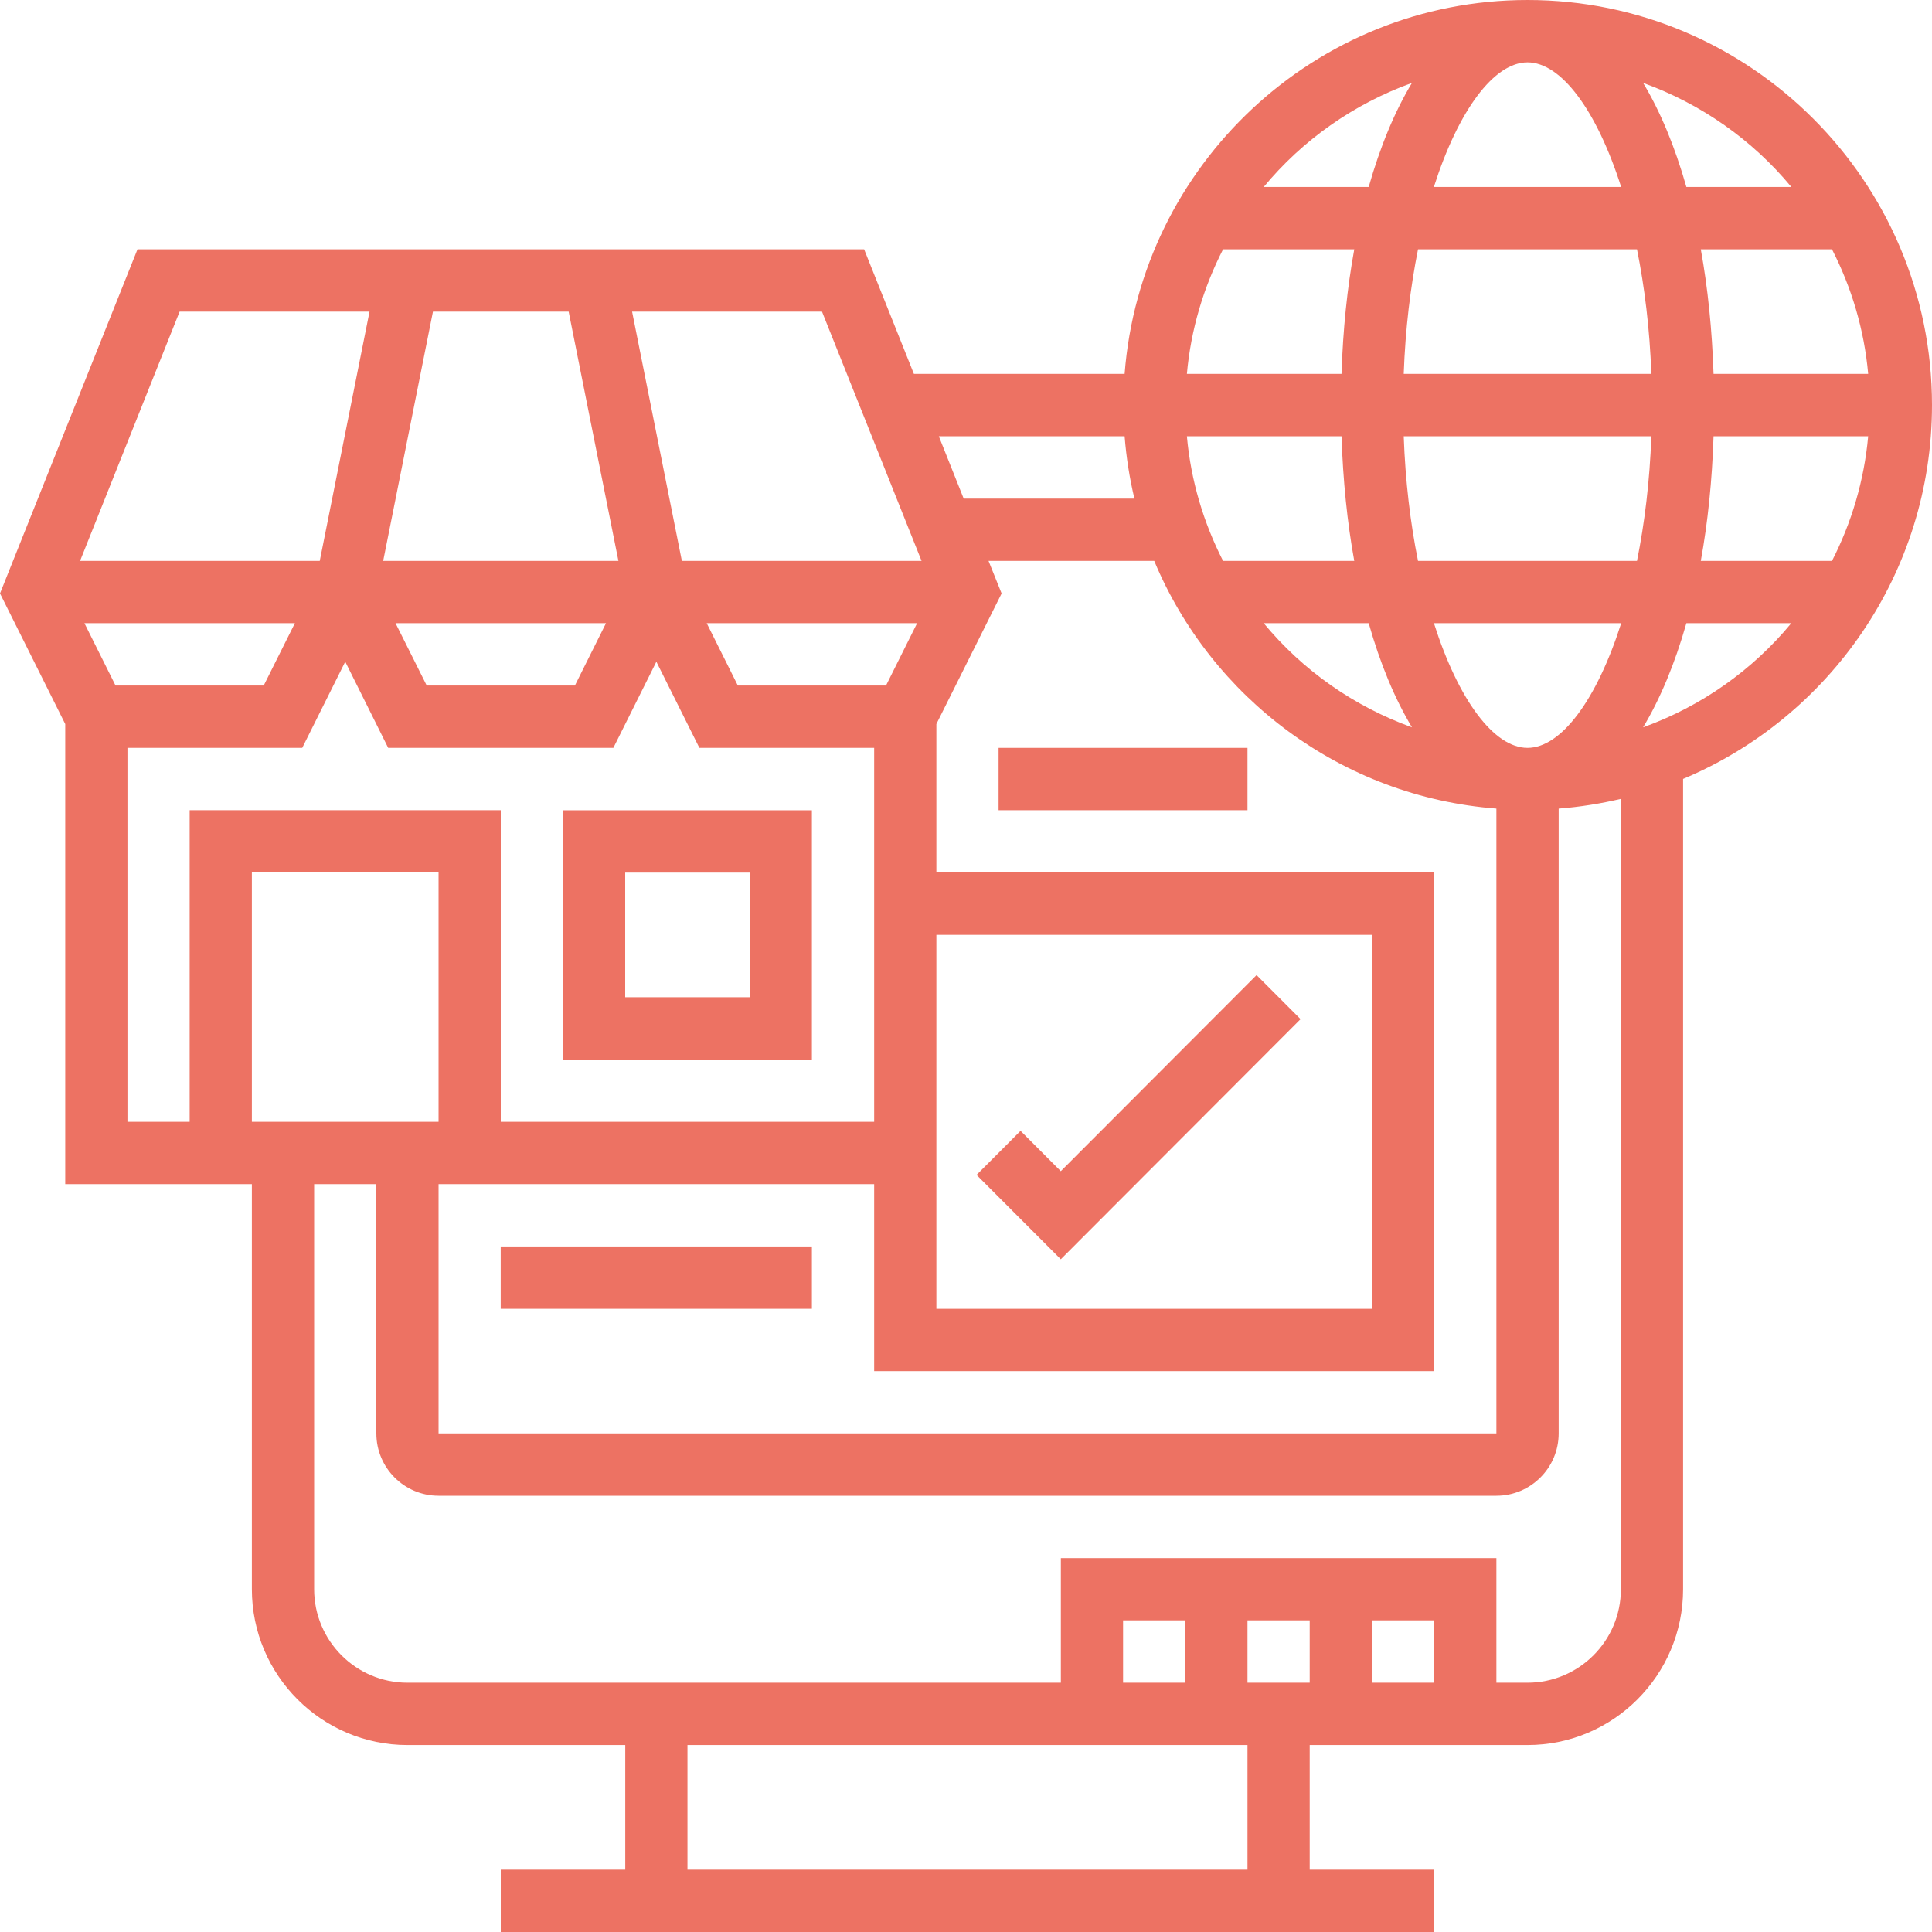
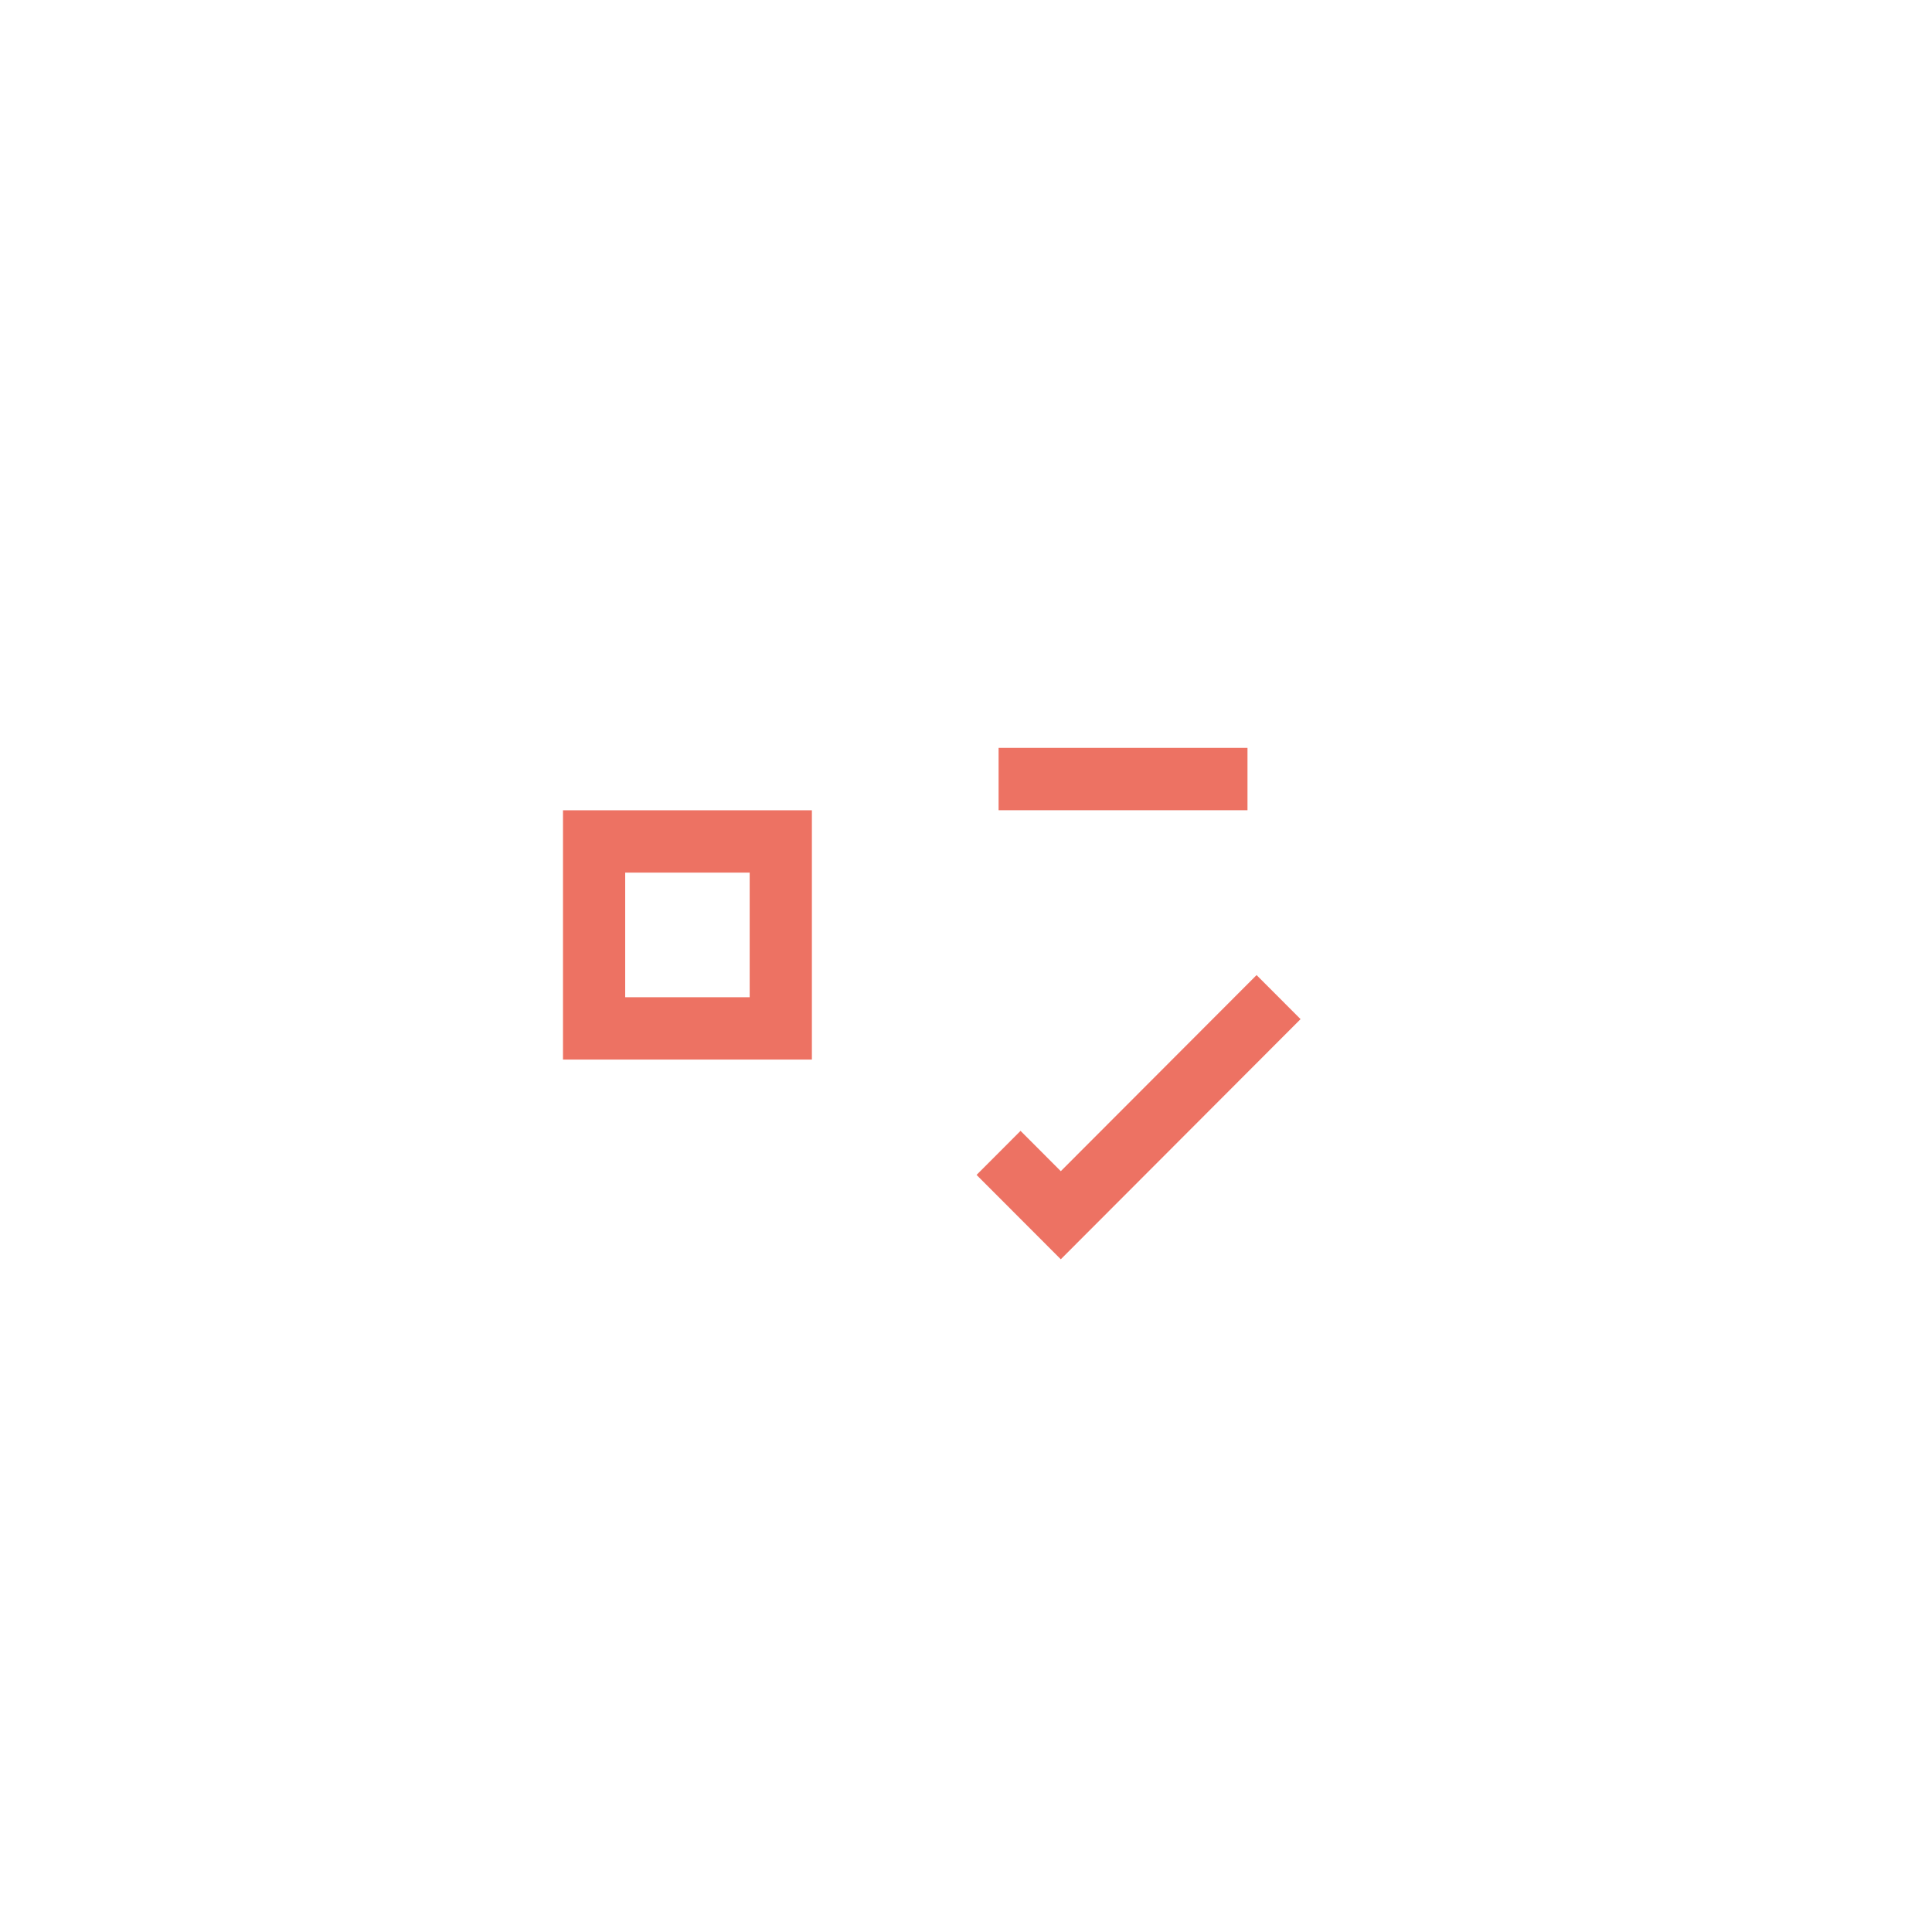
<svg xmlns="http://www.w3.org/2000/svg" width="30" height="30" viewBox="0 0 30 30" fill="none">
-   <path d="M30 6.29C30 2.822 27.182 0 23.719 0C20.42 0 17.712 2.564 17.463 5.806H14.191L13.418 3.871H2.135L0 9.215L1.013 11.243V18.387H3.911V24.677C3.911 26.012 4.995 27.097 6.327 27.097H9.709V29.032H7.776V30H22.27V29.032H20.337V27.097H23.719C25.051 27.097 26.135 26.012 26.135 24.677V12.095C28.402 11.146 30 8.902 30 6.29ZM6.81 17.419H3.911V13.548H6.81V17.419ZM6.81 18.387H13.574V21.29H22.27V13.548H14.54V11.243L15.553 9.215L15.35 8.71H17.923C18.812 10.839 20.838 12.372 23.236 12.556V22.258H6.81V18.387ZM1.794 10.645L1.311 9.677H4.579L4.095 10.645H1.794ZM9.41 9.677L8.927 10.645H6.626L6.142 9.677H9.41ZM5.95 8.71L6.723 4.839H8.83L9.603 8.71H5.95ZM13.758 10.645H11.457L10.974 9.677H14.241L13.758 10.645ZM14.54 14.516H21.304V20.323H14.54V18.387V17.903V14.516ZM23.719 0.968C24.239 0.968 24.792 1.707 25.173 2.903H22.265C22.647 1.707 23.2 0.968 23.719 0.968ZM25.419 3.871C25.537 4.456 25.617 5.106 25.642 5.806H21.797C21.822 5.106 21.902 4.456 22.019 3.871H25.419ZM29.009 5.806H26.608C26.585 5.12 26.519 4.47 26.41 3.871H28.447C28.75 4.462 28.947 5.115 29.009 5.806ZM20.831 5.806H18.43C18.492 5.115 18.689 4.462 18.992 3.871H21.029C20.92 4.47 20.853 5.12 20.831 5.806ZM20.831 6.774C20.854 7.461 20.92 8.111 21.029 8.71H18.992C18.69 8.119 18.492 7.466 18.43 6.774H20.831ZM21.253 9.677C21.431 10.304 21.657 10.849 21.925 11.294C21.02 10.967 20.226 10.407 19.623 9.677H21.253ZM23.719 11.613C23.2 11.613 22.647 10.874 22.266 9.677H25.174C24.792 10.874 24.239 11.613 23.719 11.613ZM22.019 8.71C21.901 8.125 21.822 7.474 21.797 6.774H25.642C25.617 7.474 25.537 8.125 25.419 8.71H22.019ZM26.608 6.774H29.009C28.946 7.466 28.75 8.119 28.447 8.71H26.41C26.519 8.111 26.586 7.461 26.608 6.774ZM27.816 2.903H26.186C26.008 2.277 25.782 1.731 25.514 1.287C26.419 1.614 27.213 2.174 27.816 2.903ZM21.925 1.287C21.657 1.731 21.431 2.277 21.253 2.903H19.623C20.226 2.174 21.02 1.614 21.925 1.287ZM17.463 6.774C17.489 7.105 17.54 7.427 17.615 7.742H14.964L14.578 6.774H17.463ZM14.31 8.71H10.588L9.815 4.839H12.764L14.31 8.71ZM2.789 4.839H5.738L4.965 8.71H1.243L2.789 4.839ZM1.979 11.613H4.693L5.361 10.275L6.028 11.613H9.524L10.192 10.275L10.86 11.613H13.574V17.419H7.776V12.581H2.945V17.419H1.979V11.613ZM19.371 29.032H10.675V27.097H19.371V29.032ZM22.27 26.129H21.304V25.161H22.27V26.129ZM20.337 26.129H19.371V25.161H20.337V26.129ZM18.405 26.129H17.439V25.161H18.405V26.129ZM25.169 24.677C25.169 25.478 24.518 26.129 23.719 26.129H23.236V24.194H16.473V26.129H6.327C5.528 26.129 4.878 25.478 4.878 24.677V18.387H5.844V22.258C5.844 22.792 6.277 23.226 6.81 23.226H23.236C23.769 23.226 24.203 22.792 24.203 22.258V12.556C24.532 12.531 24.855 12.479 25.169 12.405V24.677ZM25.514 11.294C25.781 10.849 26.008 10.304 26.186 9.677H27.815C27.213 10.407 26.419 10.967 25.514 11.294Z" fill="#ED7263" />
  <path d="M12.607 12.582H8.742V16.453H12.607V12.582ZM11.641 15.485H9.708V13.55H11.641V15.485Z" fill="#ED7263" />
  <path d="M20.195 15.825L19.512 15.141L16.472 18.186L15.847 17.56L15.164 18.244L16.472 19.554L20.195 15.825Z" fill="#ED7263" />
-   <path d="M7.775 19.355H12.607V20.323H7.775V19.355Z" fill="#ED7263" />
  <path d="M15.506 11.613H19.371V12.581H15.506V11.613Z" fill="#ED7263" />
</svg>